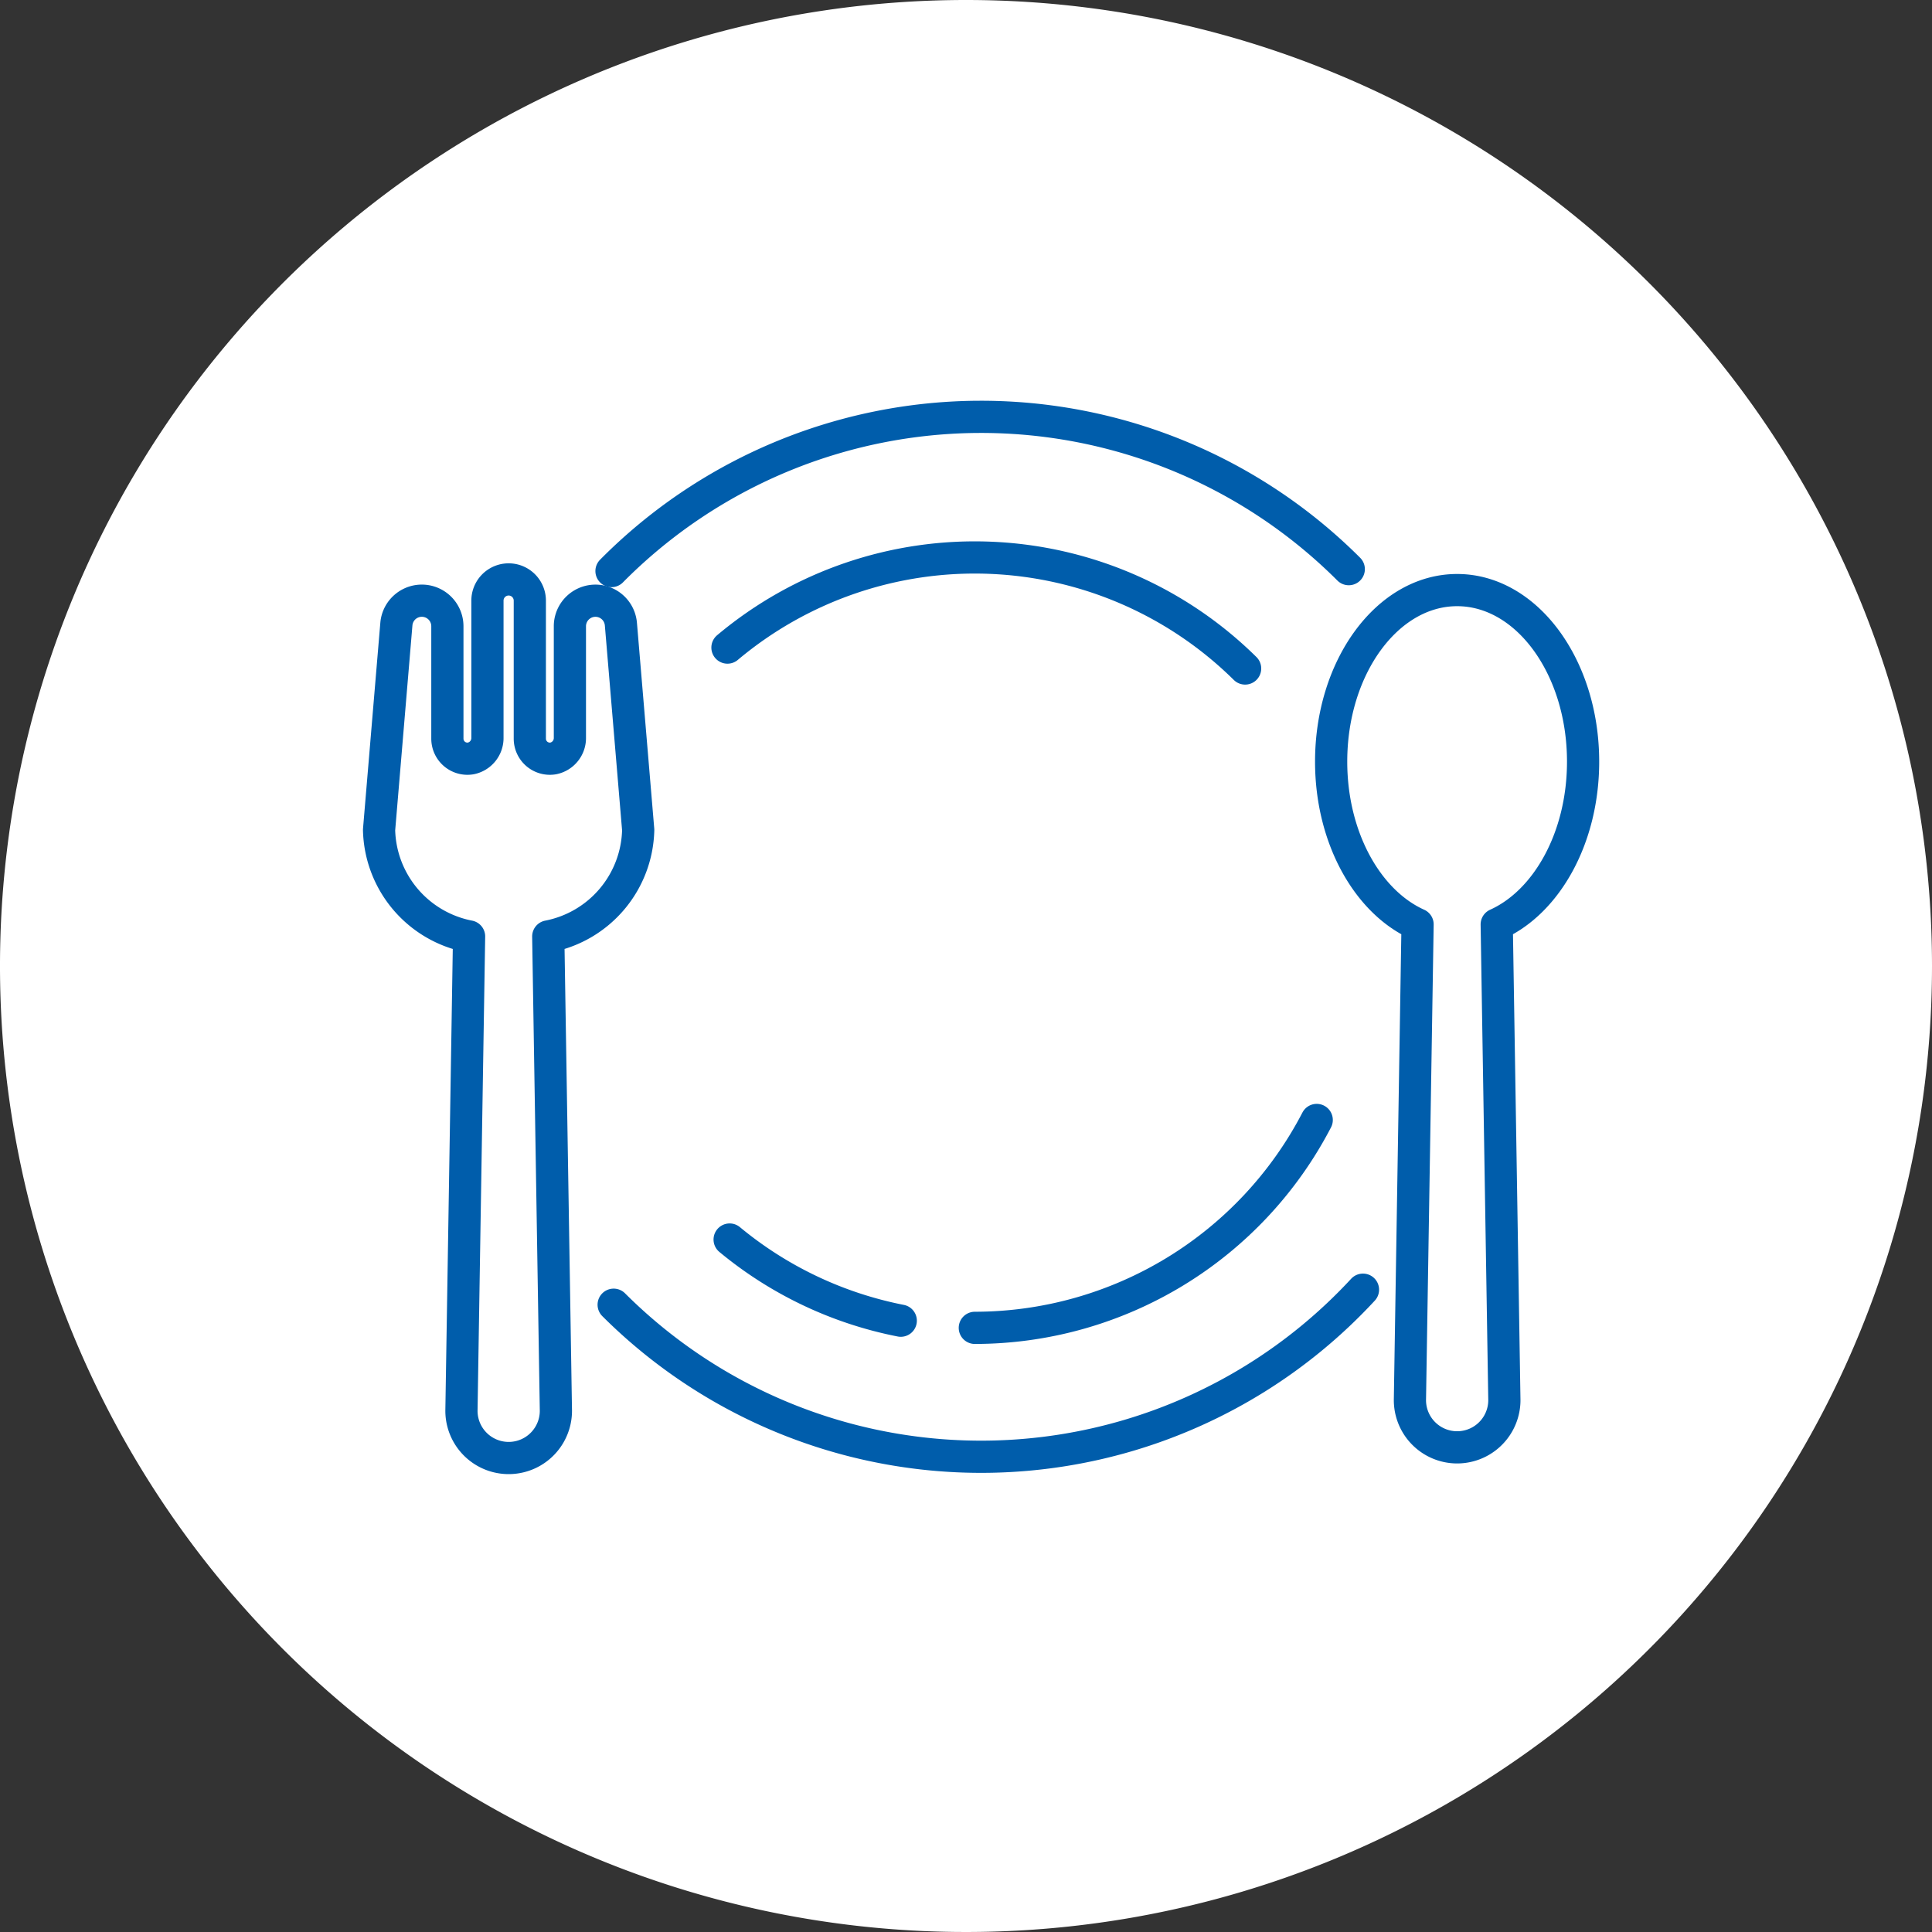
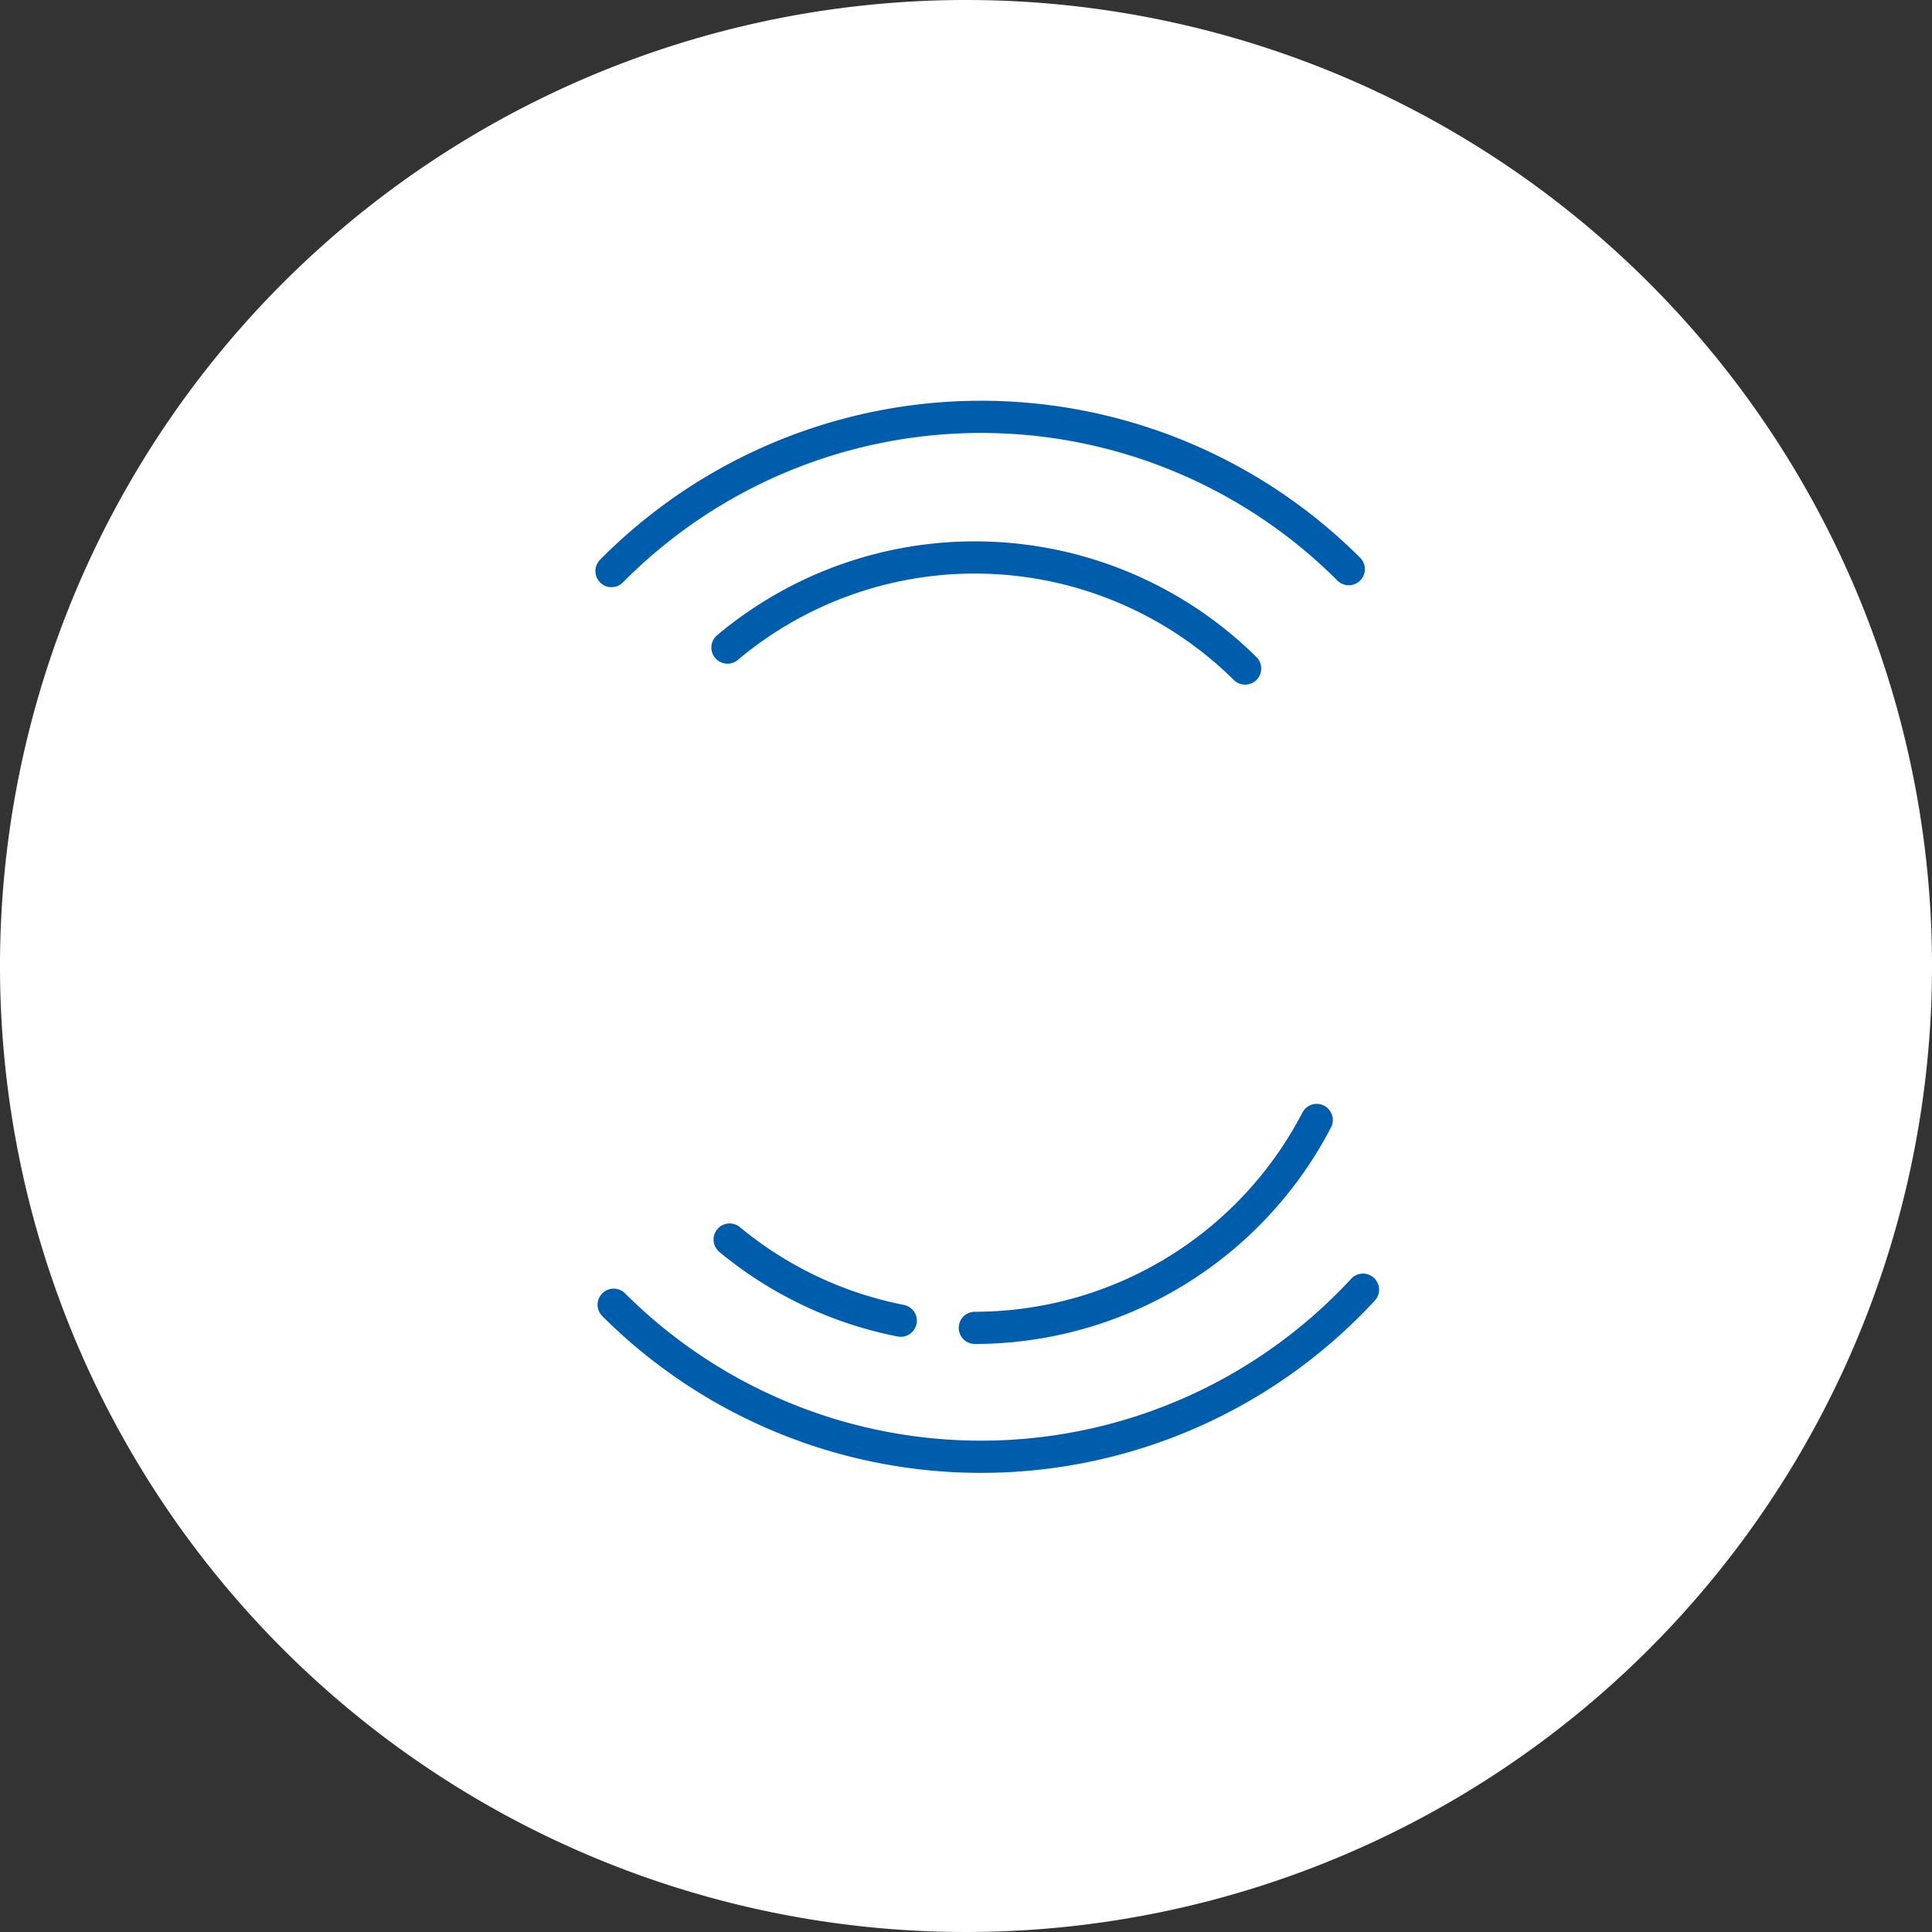
<svg xmlns="http://www.w3.org/2000/svg" id="グループ_246" data-name="グループ 246" width="180" height="180" viewBox="0 0 180 180">
  <rect x="0" y="0" width="180" height="180" fill="#333333" stroke="none" />
  <defs>
    <style>
      .cls-1, .cls-4 {
        fill: none;
      }

      .cls-2 {
        clip-path: url(#clip-path);
      }

      .cls-3 {
        fill: #fff;
      }

      .cls-4 {
        stroke: #005dab;
        stroke-linecap: round;
        stroke-linejoin: round;
        stroke-width: 3px;
      }
    </style>
    <clipPath id="clip-path">
      <rect id="長方形_322" data-name="長方形 322" class="cls-1" width="180" height="180" />
    </clipPath>
  </defs>
  <g id="グループ_245" data-name="グループ 245" class="cls-2">
    <path id="パス_378" data-name="パス 378" class="cls-3" d="M180,90A90,90,0,1,1,90,0a90,90,0,0,1,90,90" transform="translate(0 0)" />
-     <path id="パス_379" data-name="パス 379" class="cls-4" d="M127.116,61.926c0-8.826-5.254-15.982-11.736-15.982S103.643,53.1,103.643,61.926c0,7.073,3.377,13.062,8.052,15.167l-.713,44.32a4.4,4.4,0,1,0,8.8,0l-.713-44.32C123.739,74.988,127.116,69,127.116,61.926Z" transform="translate(20.377 9.033)" />
-     <path id="パス_380" data-name="パス 380" class="cls-4" d="M53.657,68.448,52.045,49.282a2.38,2.38,0,0,0-4.752.2V59.85a1.936,1.936,0,0,1-1.554,1.941,1.868,1.868,0,0,1-2.18-1.842V47.088a1.974,1.974,0,1,0-3.948,0V59.85a1.936,1.936,0,0,1-1.553,1.941,1.868,1.868,0,0,1-2.18-1.842V49.48a2.38,2.38,0,0,0-4.752-.2L29.514,68.448A10.353,10.353,0,0,0,37.9,78.377l-.711,44.193a4.4,4.4,0,1,0,8.8,0l-.712-44.193A10.353,10.353,0,0,0,53.657,68.448Z" transform="translate(5.803 8.87)" />
    <path id="パス_381" data-name="パス 381" class="cls-4" d="M117.591,100.415a48.446,48.446,0,0,1-69.811,1.4" transform="translate(9.394 19.743)" />
    <path id="パス_382" data-name="パス 382" class="cls-4" d="M47.611,46.823a48.445,48.445,0,0,1,68.689-.178" transform="translate(9.361 6.381)" />
    <path id="パス_383" data-name="パス 383" class="cls-4" d="M72.752,104.071A35.777,35.777,0,0,1,56.81,96.51" transform="translate(11.169 18.975)" />
    <path id="パス_384" data-name="パス 384" class="cls-4" d="M107.753,87.2A35.928,35.928,0,0,1,75.9,106.568" transform="translate(14.922 17.145)" />
    <path id="パス_385" data-name="パス 385" class="cls-4" d="M56.64,51.8a35.827,35.827,0,0,1,48.229,1.949" transform="translate(11.136 8.533)" />
  </g>
</svg>